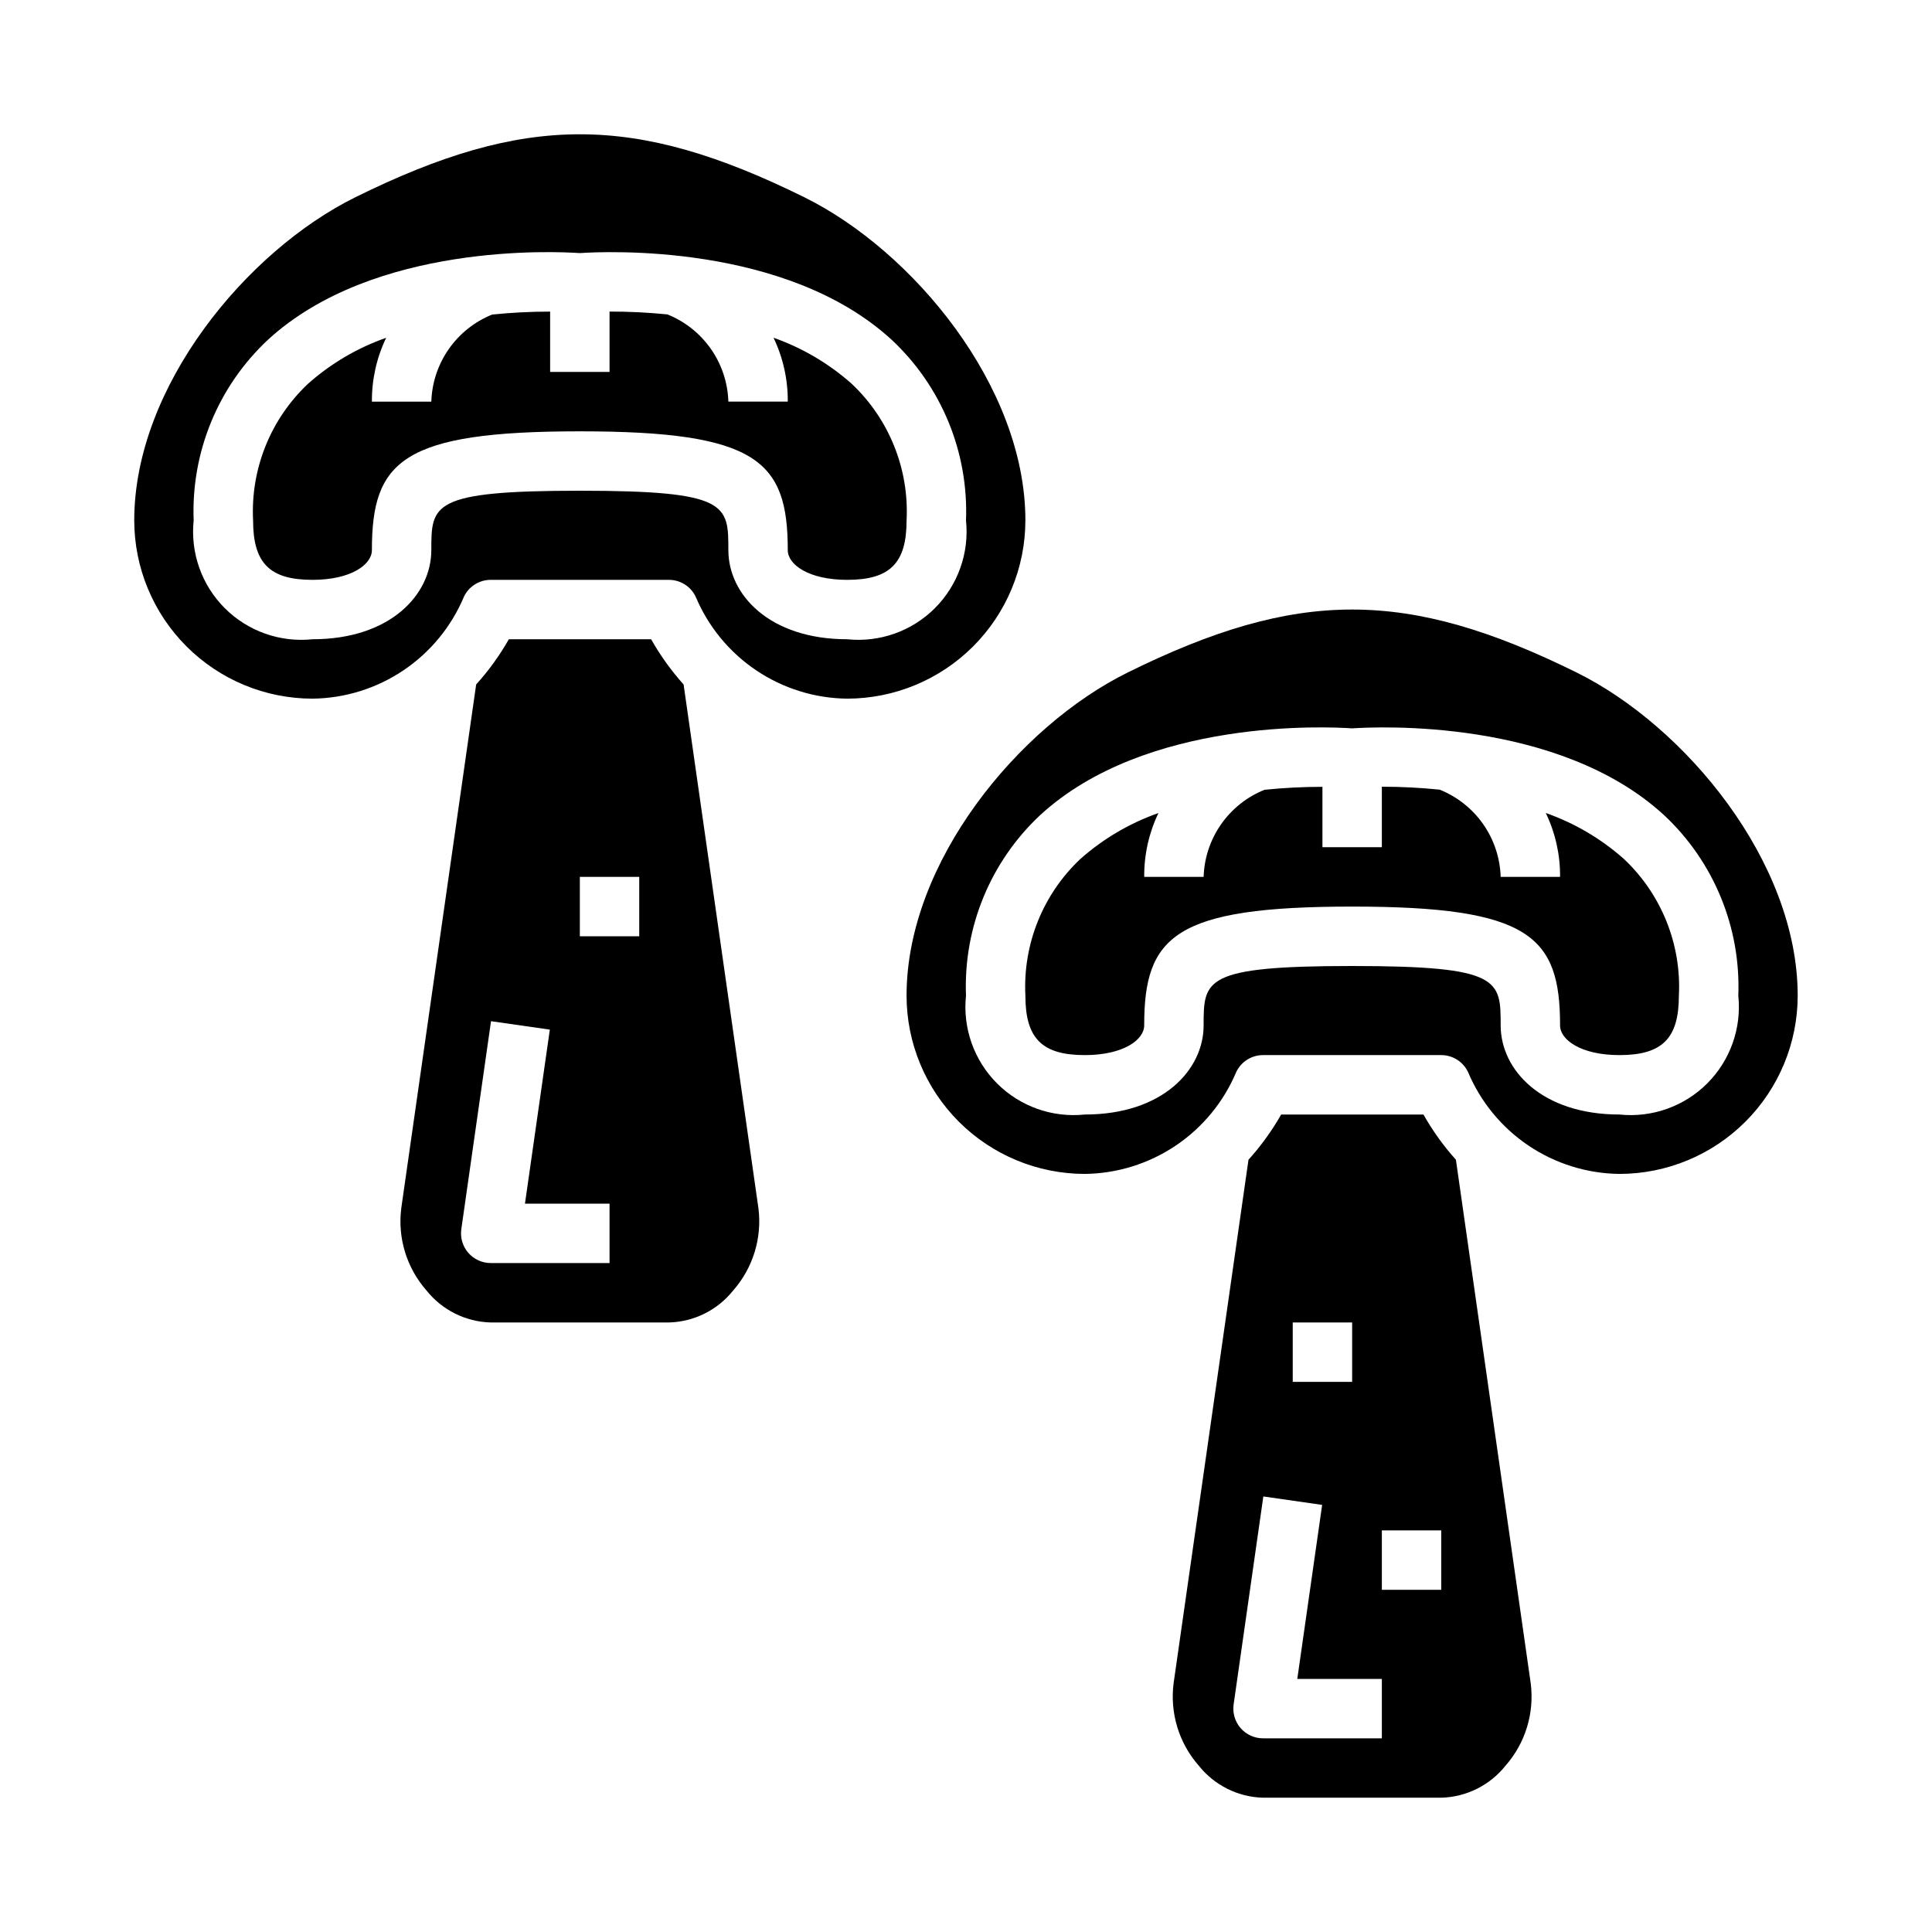
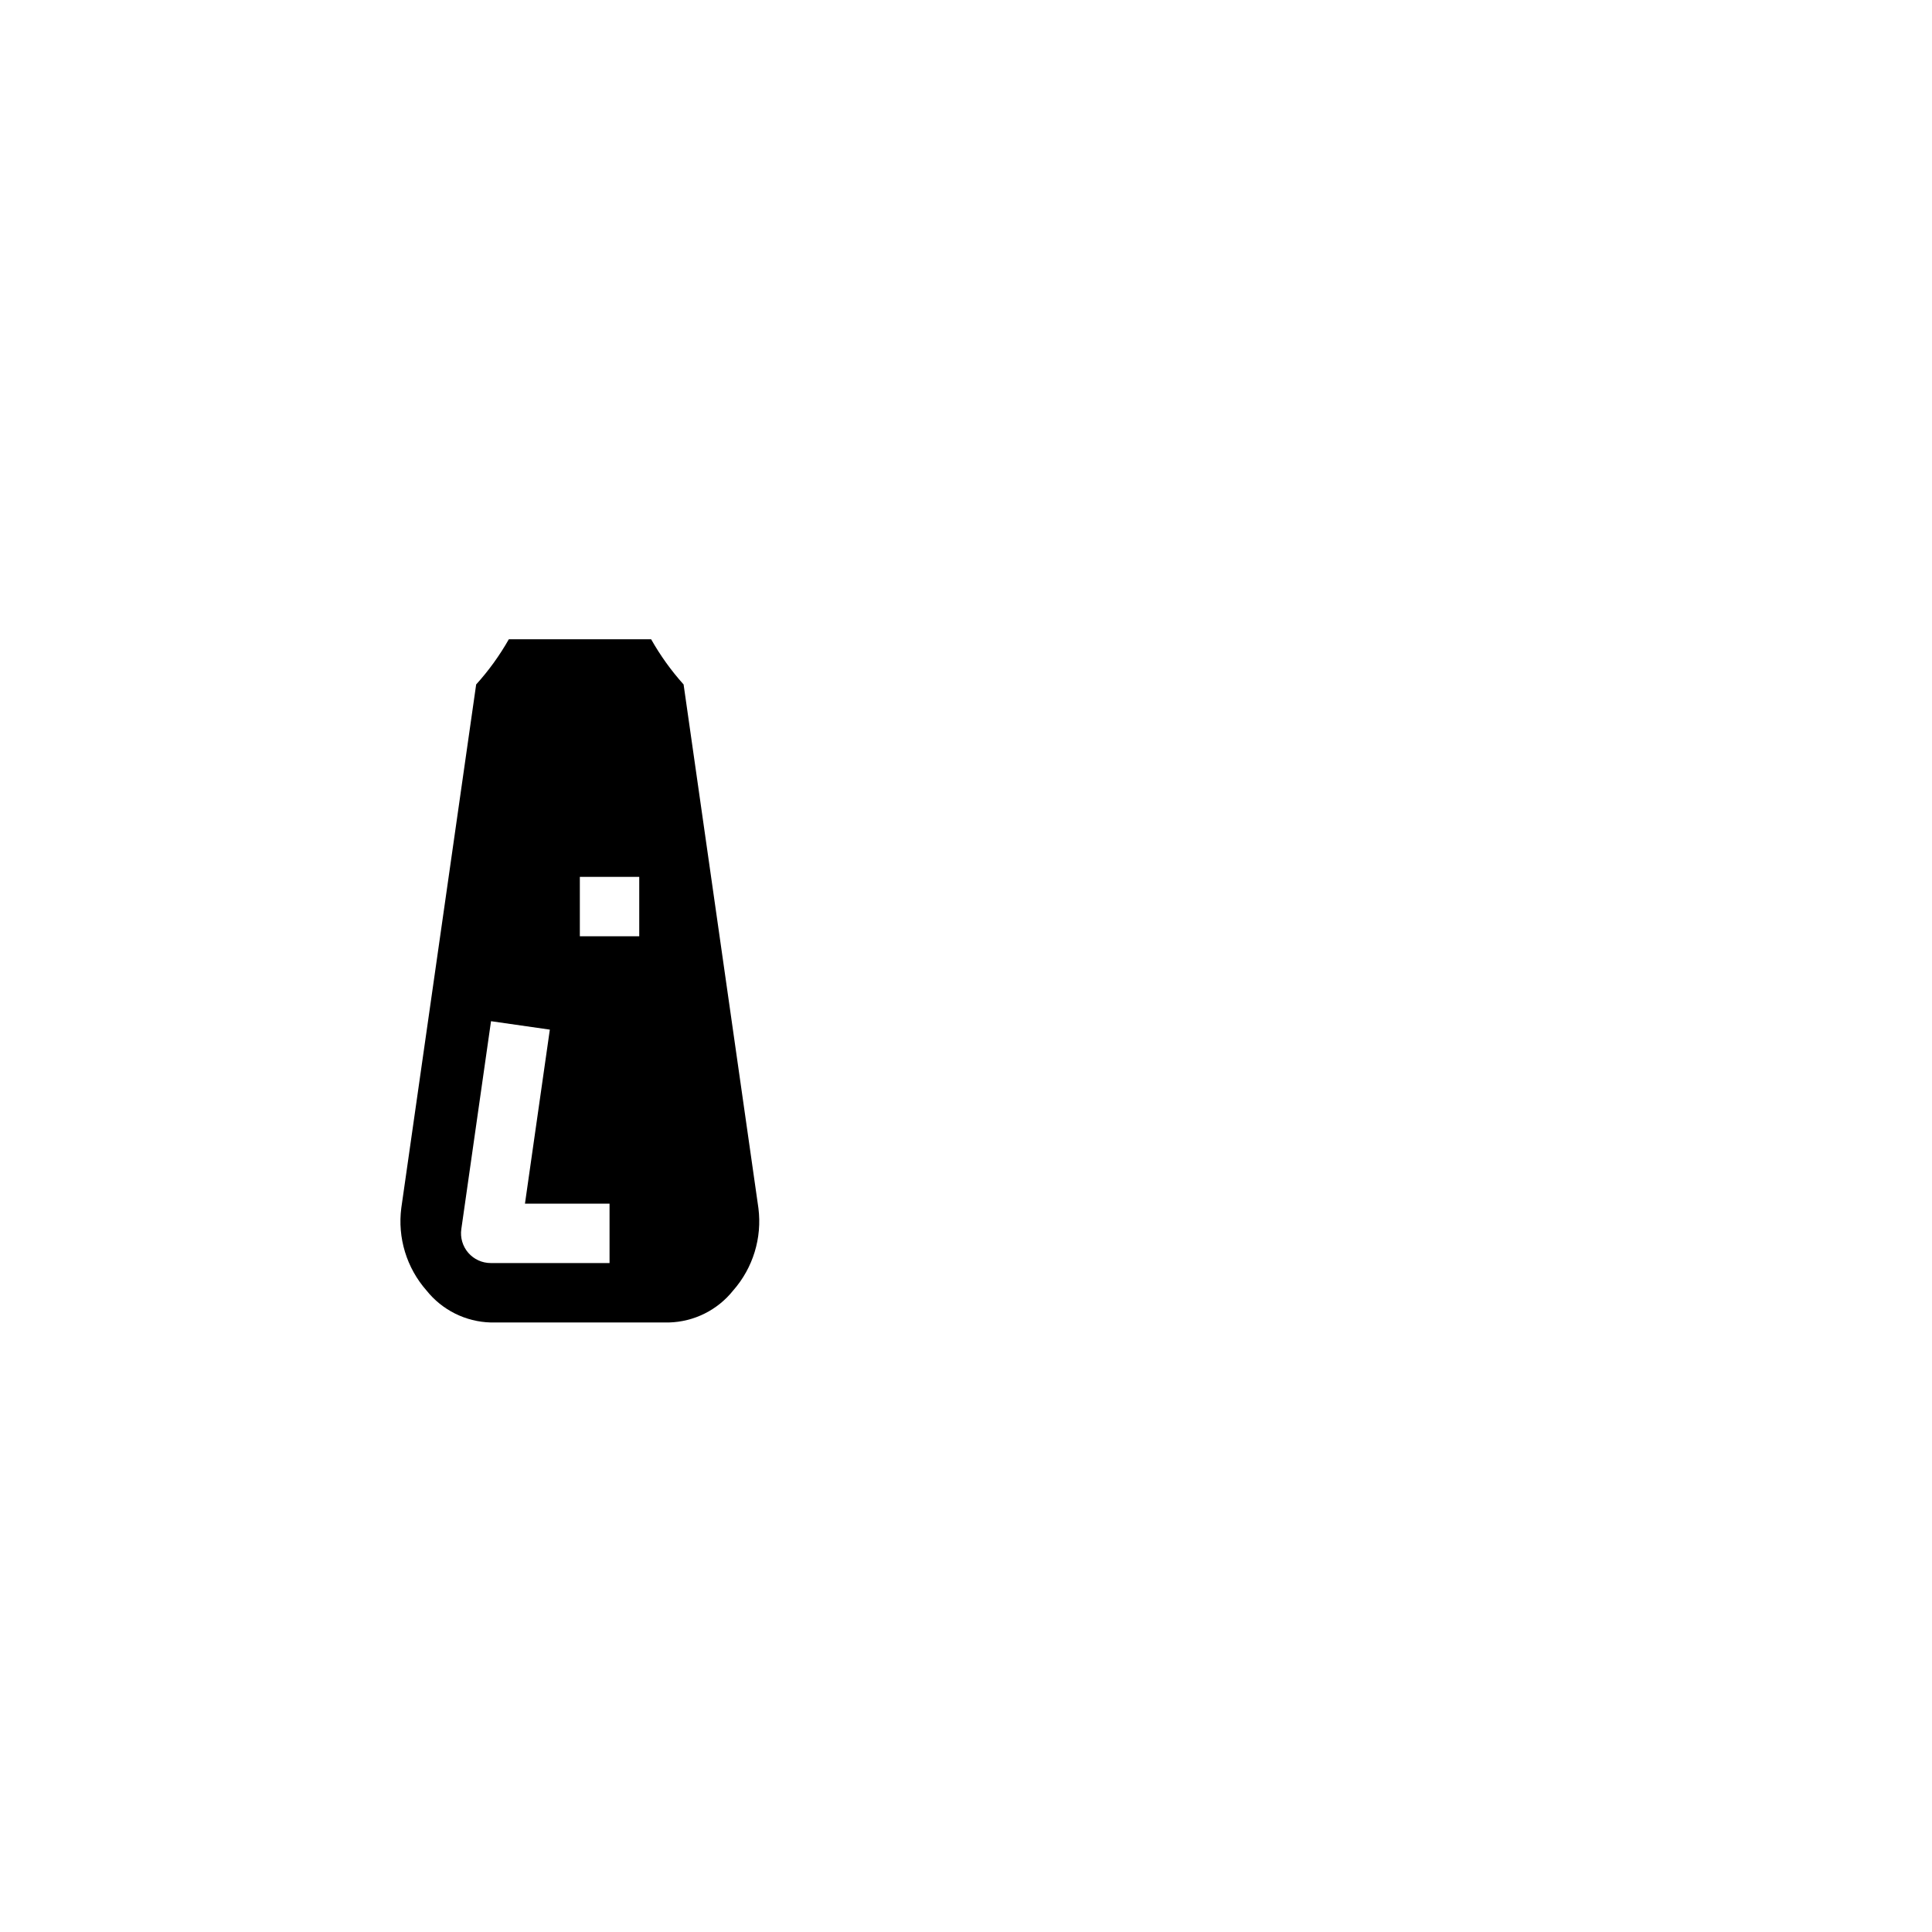
<svg xmlns="http://www.w3.org/2000/svg" fill="#000000" width="800px" height="800px" version="1.1" viewBox="144 144 512 512">
  <g>
-     <path d="m348.99 233.5c2.531 5.285 3.824 11.074 3.777 16.934h-15.742c-0.152-5.008-1.762-9.859-4.629-13.965-2.871-4.106-6.875-7.285-11.527-9.148-5.094-0.508-10.211-0.762-15.332-0.754v15.996h-15.746v-15.988c-5.133 0-10.258 0.262-15.363 0.785-4.641 1.867-8.633 5.043-11.496 9.141-2.863 4.098-4.469 8.938-4.629 13.934h-15.742c-0.047-5.852 1.246-11.641 3.777-16.918-7.613 2.672-14.633 6.797-20.672 12.148-9.953 9.355-15.289 22.613-14.594 36.258 0 11.328 4.418 15.742 15.742 15.742 10.234 0 15.742-4.062 15.742-7.871 0-23.617 7.965-31.488 55.105-31.488 47.137 0 55.105 7.871 55.105 31.488 0 3.809 5.512 7.871 15.742 7.871 11.328 0 15.742-4.418 15.742-15.742h0.004c0.699-13.66-4.652-26.934-14.625-36.289-6.035-5.336-13.043-9.457-20.641-12.133z" />
    <path d="m325.16 325.39c-3.297-3.668-6.18-7.688-8.605-11.98h-37.707c-2.441 4.297-5.344 8.316-8.66 11.98l-19.836 138.71c-1.031 7.918 1.402 15.895 6.676 21.891 4.144 5.199 10.375 8.301 17.02 8.477h47.23c6.648-0.176 12.875-3.277 17.02-8.477 5.258-5.977 7.695-13.926 6.691-21.82zm-19.625 153.33h-31.488c-2.285 0-4.453-0.992-5.949-2.715-1.496-1.727-2.168-4.016-1.844-6.273l7.871-55.105 15.586 2.234-6.59 46.117h22.414zm7.871-86.594h-15.742v-15.742h15.742z" />
-     <path d="m415.74 281.92c0-35.488-29.789-71.414-58.59-85.648-45.035-22.246-73.941-22.246-118.98 0-28.805 14.234-58.594 50.16-58.594 85.648 0.012 12.523 4.992 24.531 13.848 33.383 8.855 8.855 20.863 13.836 33.383 13.848 8.602-0.098 16.984-2.707 24.117-7.512 7.133-4.805 12.707-11.59 16.031-19.52 1.312-2.723 4.062-4.453 7.086-4.453h47.23c3.023 0 5.773 1.73 7.086 4.453 3.324 7.93 8.898 14.715 16.031 19.52 7.133 4.805 15.516 7.414 24.117 7.512 12.523-0.012 24.527-4.992 33.383-13.848 8.855-8.852 13.836-20.859 13.848-33.383zm-47.23 31.488c-20.672 0-31.488-11.879-31.488-23.617 0-12.09 0-15.742-39.359-15.742-39.359 0-39.359 3.652-39.359 15.742 0 11.738-10.816 23.617-31.488 23.617h-0.004c-8.594 0.898-17.137-2.129-23.246-8.238-6.113-6.113-9.141-14.656-8.242-23.25-0.707-18.062 6.477-35.535 19.684-47.879 28.047-25.773 76.199-23.418 82.656-22.969 6.453-0.434 54.609-2.785 82.656 22.996v-0.004c13.199 12.336 20.379 29.805 19.68 47.855 0.898 8.594-2.129 17.137-8.242 23.25-6.109 6.109-14.652 9.137-23.246 8.238z" />
-     <path d="m561.82 322.22c-45.035-22.246-73.941-22.246-118.98 0-28.805 14.234-58.594 50.16-58.594 85.648 0.012 12.523 4.992 24.527 13.848 33.383 8.855 8.855 20.863 13.836 33.387 13.848 8.598-0.098 16.98-2.711 24.113-7.512 7.133-4.805 12.707-11.59 16.031-19.52 1.312-2.723 4.066-4.453 7.086-4.457h47.23c3.023 0.004 5.777 1.734 7.086 4.457 3.328 7.93 8.898 14.715 16.031 19.52 7.133 4.801 15.516 7.414 24.117 7.512 12.523-0.012 24.527-4.992 33.383-13.848 8.855-8.855 13.836-20.859 13.848-33.383 0-35.488-29.785-71.414-58.59-85.648zm11.359 117.14c-20.672 0-31.488-11.879-31.488-23.617 0-12.09 0-15.742-39.359-15.742-39.359 0-39.359 3.652-39.359 15.742 0 11.738-10.816 23.617-31.488 23.617-8.598 0.898-17.141-2.129-23.25-8.238-6.113-6.113-9.141-14.656-8.238-23.25-0.711-18.062 6.473-35.539 19.68-47.879 28.047-25.773 76.191-23.418 82.656-22.969 6.453-0.434 54.609-2.793 82.656 22.996v-0.004c13.199 12.336 20.383 29.801 19.68 47.855 0.898 8.594-2.129 17.137-8.238 23.25-6.113 6.109-14.656 9.137-23.25 8.238z" />
-     <path d="m553.65 359.45c2.539 5.281 3.836 11.074 3.785 16.934h-15.742c-0.152-5.008-1.762-9.863-4.633-13.969-2.871-4.106-6.879-7.281-11.527-9.145-5.094-0.523-10.211-0.785-15.328-0.785v16.027h-15.746v-15.996c-5.125 0-10.25 0.262-15.348 0.785-4.644 1.863-8.641 5.039-11.508 9.137-2.867 4.102-4.477 8.945-4.629 13.945h-15.746c-0.047-5.852 1.242-11.641 3.769-16.918-7.609 2.672-14.625 6.801-20.664 12.148-9.953 9.355-15.289 22.613-14.594 36.258 0 11.328 4.418 15.742 15.742 15.742 10.234 0 15.742-4.062 15.742-7.871 0-23.617 7.965-31.488 55.105-31.488 47.137 0 55.105 7.871 55.105 31.488 0 3.809 5.512 7.871 15.742 7.871 11.328 0 15.742-4.418 15.742-15.742h0.004c0.699-13.66-4.652-26.934-14.625-36.289-6.035-5.34-13.047-9.461-20.648-12.133z" />
-     <path d="m529.83 451.34c-3.297-3.668-6.18-7.688-8.605-11.98h-37.707c-2.441 4.297-5.344 8.312-8.656 11.98l-19.84 138.7c-1.027 7.922 1.402 15.898 6.676 21.895 4.144 5.195 10.375 8.301 17.02 8.477h47.23c6.648-0.176 12.875-3.281 17.02-8.477 5.262-5.977 7.699-13.926 6.691-21.82zm-43.242 43.121h15.742v15.742l-15.742 0.004zm23.617 110.21-31.488 0.004c-2.281 0-4.453-0.992-5.949-2.715-1.496-1.727-2.168-4.016-1.844-6.277l7.871-55.105 15.586 2.234-6.586 46.117h22.41zm15.742-39.359-15.742 0.004v-15.746h15.742z" />
  </g>
</svg>